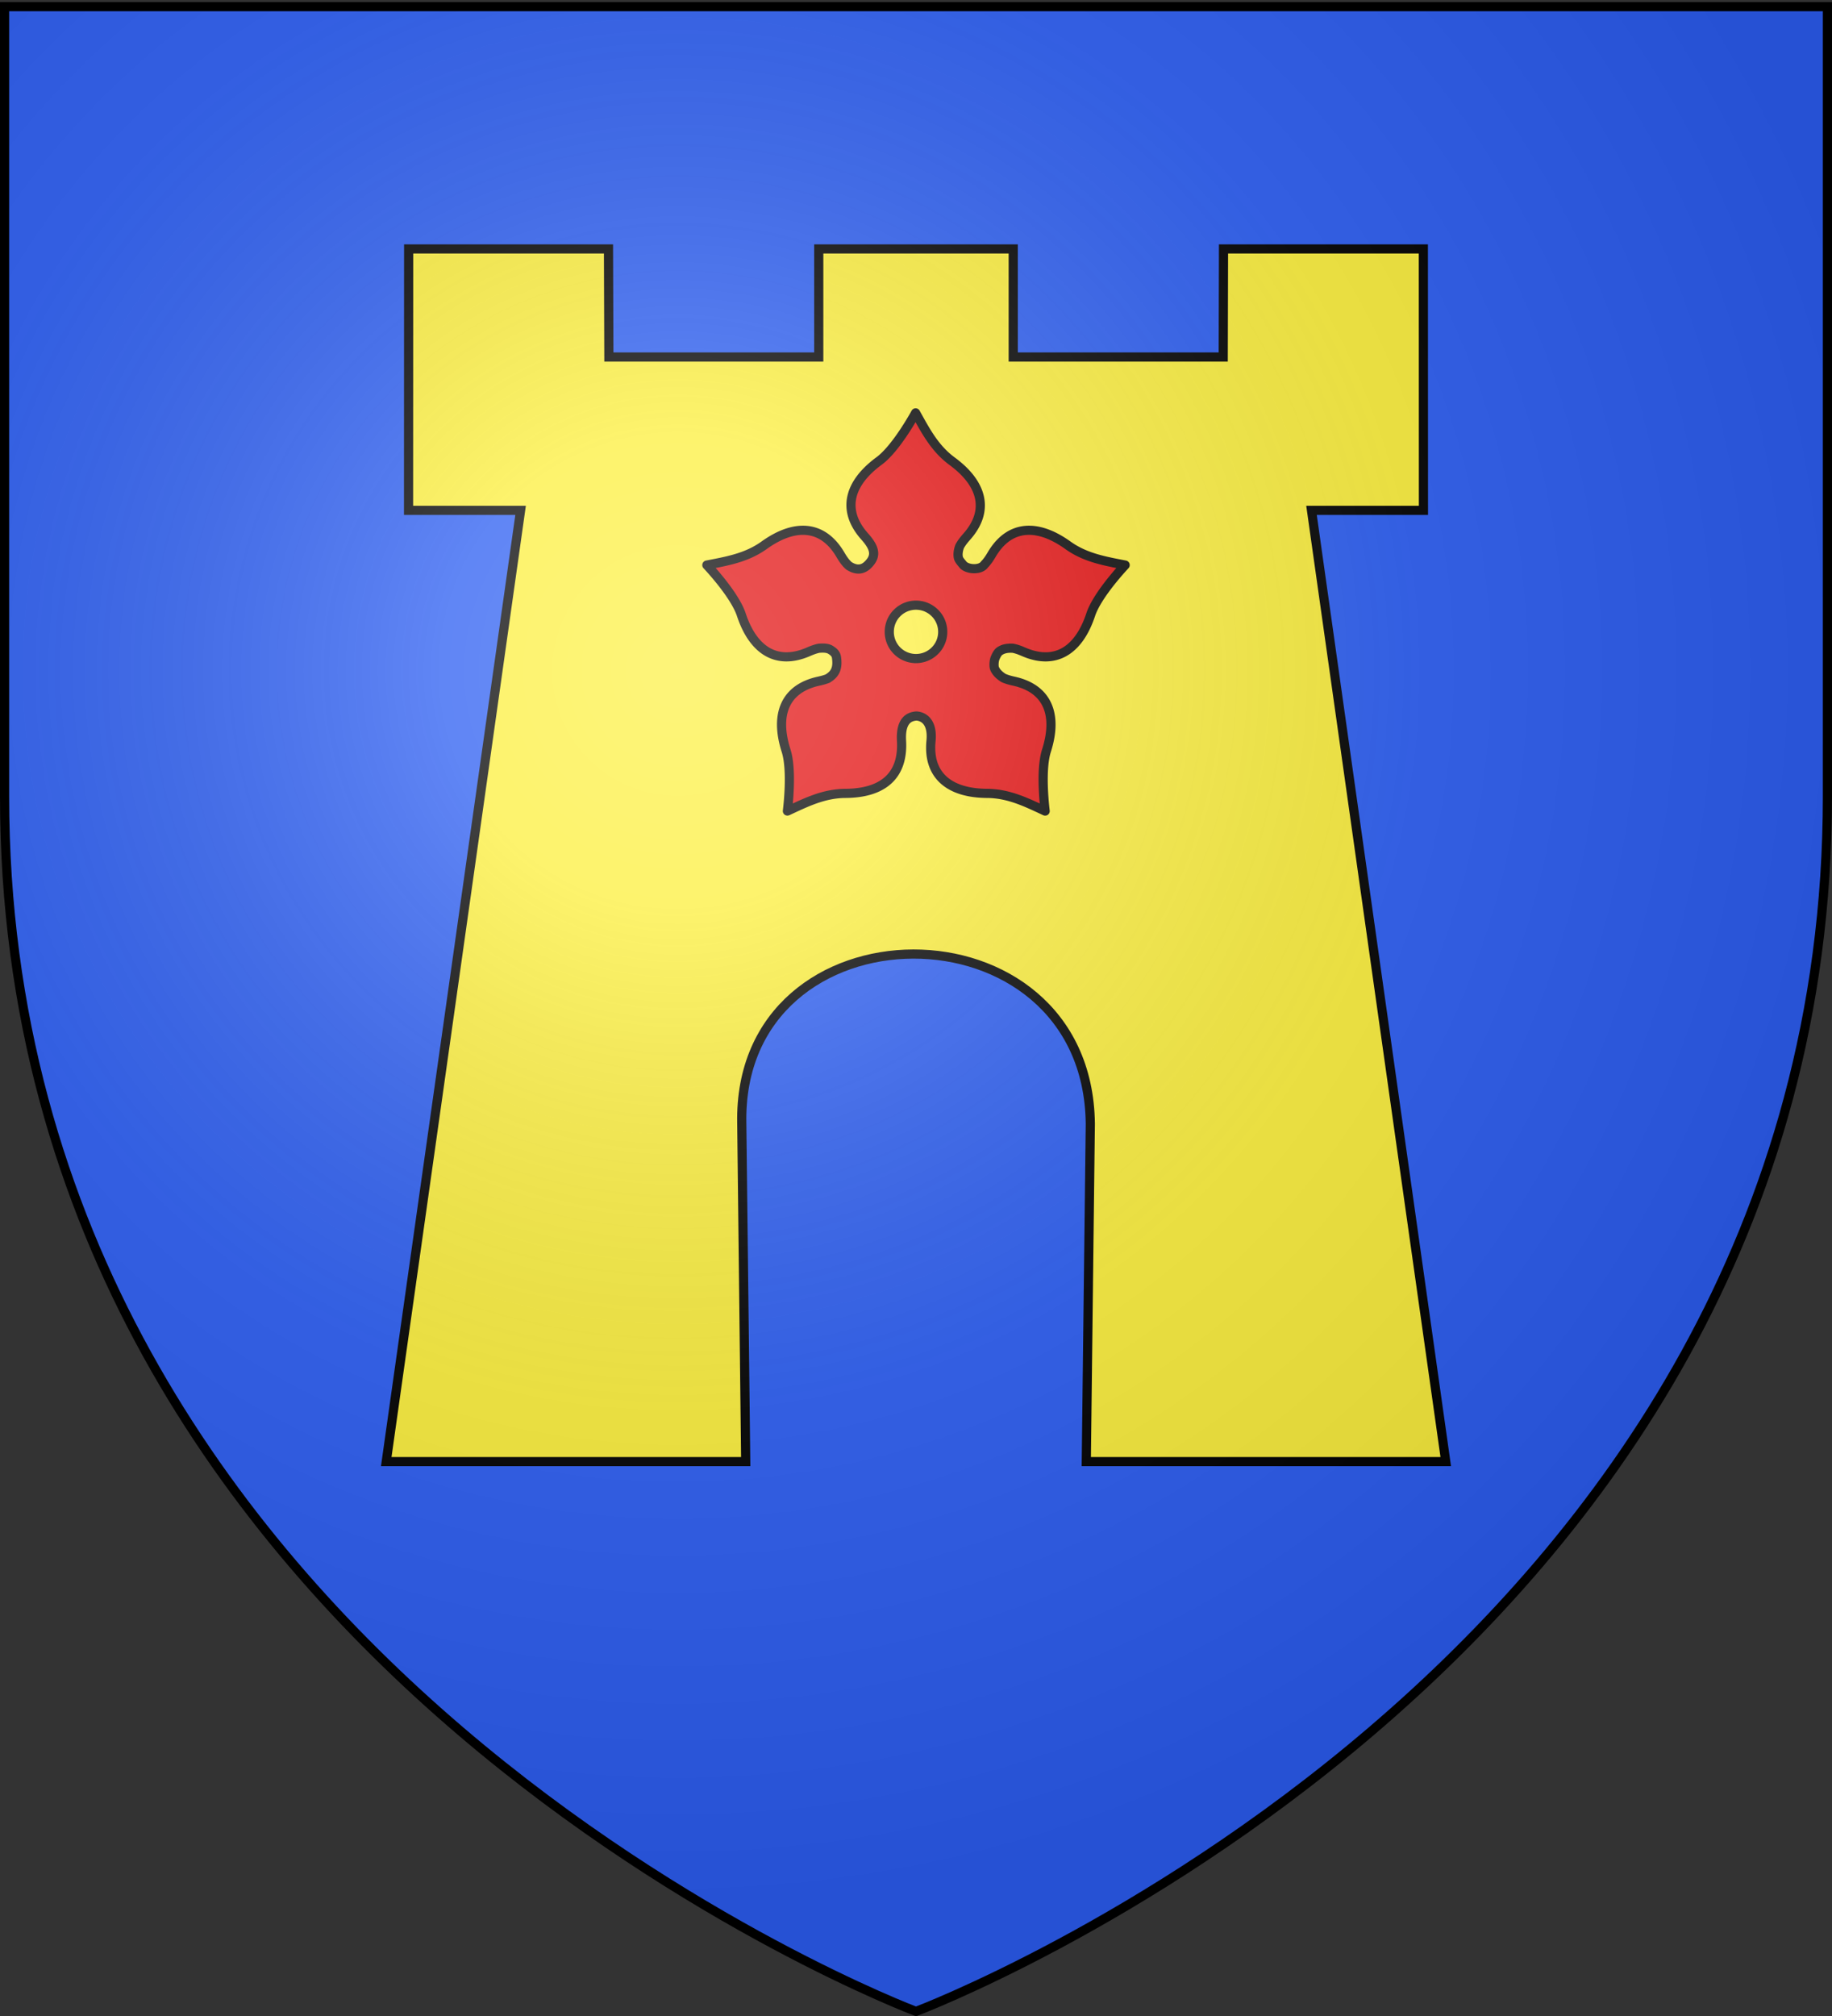
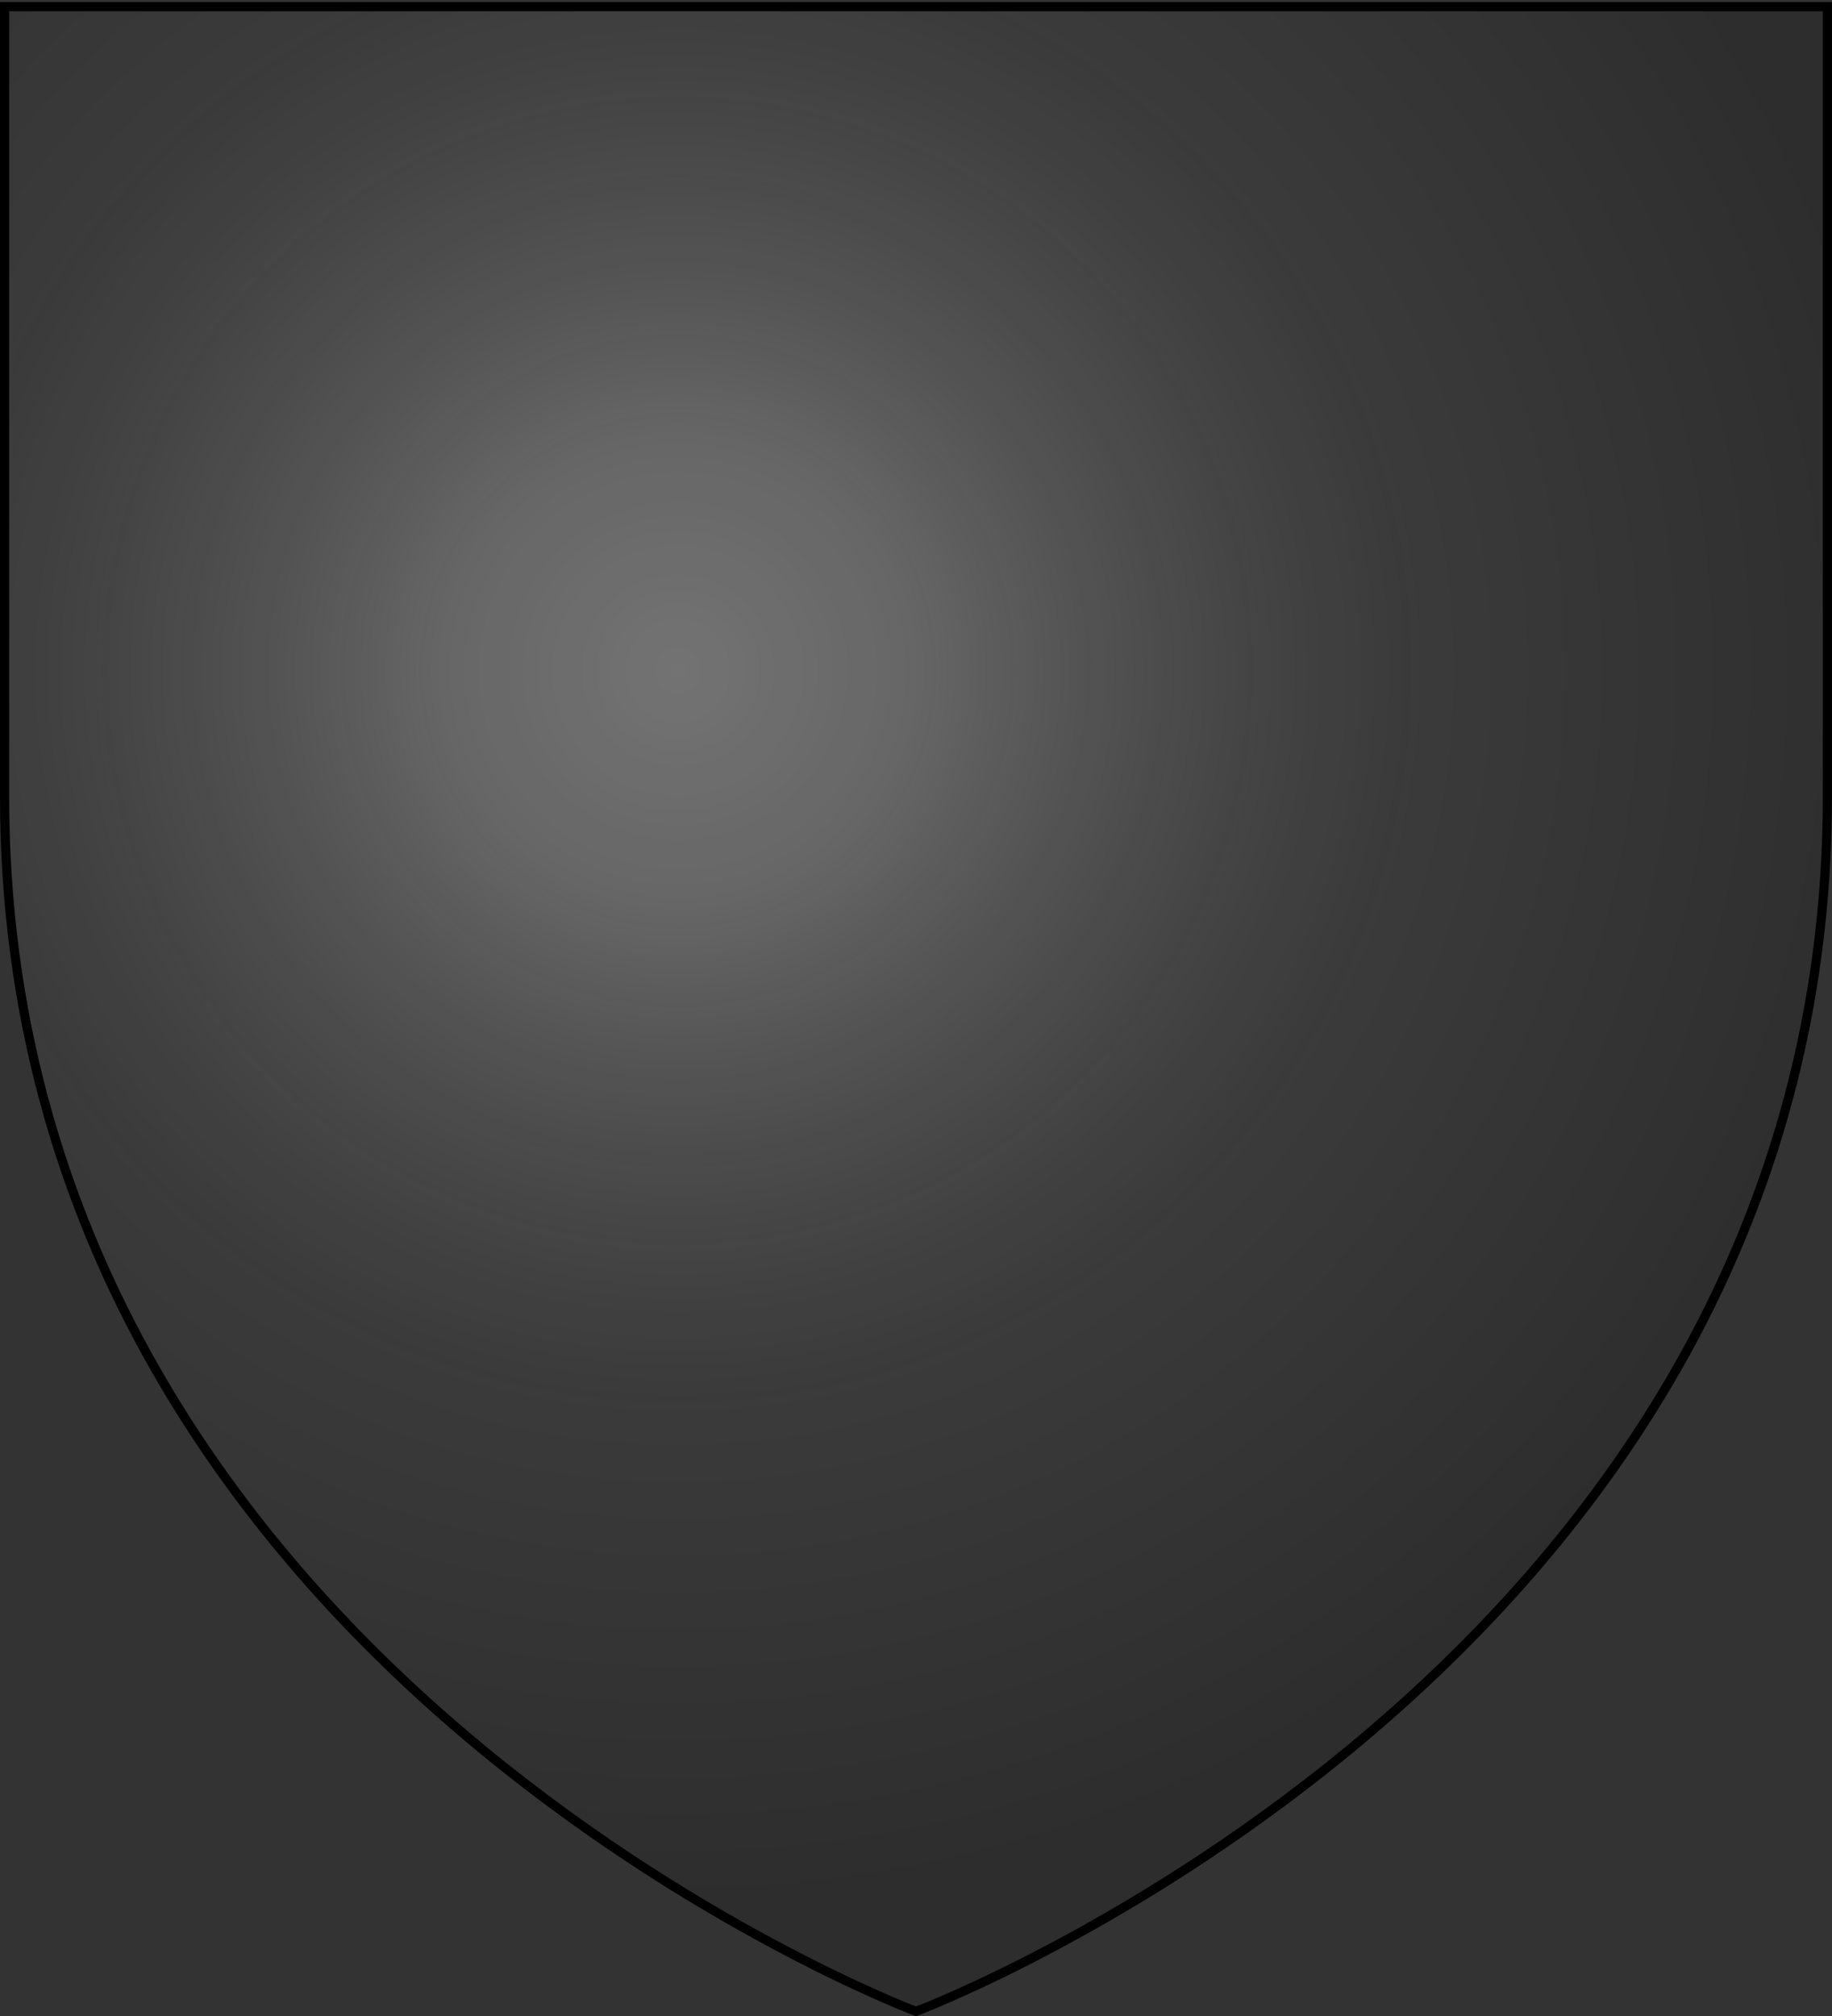
<svg xmlns="http://www.w3.org/2000/svg" xmlns:xlink="http://www.w3.org/1999/xlink" width="600" height="660" version="1.0">
  <rect width="100%" height="100%" fill="#333333" stroke="none" />
  <defs>
    <radialGradient xlink:href="#a" id="b" cx="221.445" cy="226.331" r="300" fx="221.445" fy="226.331" gradientTransform="matrix(1.353 0 0 1.349 -77.63 -85.747)" gradientUnits="userSpaceOnUse" />
    <linearGradient id="a">
      <stop offset="0" style="stop-color:white;stop-opacity:.314" />
      <stop offset=".19" style="stop-color:white;stop-opacity:.251" />
      <stop offset=".6" style="stop-color:#6b6b6b;stop-opacity:.125" />
      <stop offset="1" style="stop-color:black;stop-opacity:.125" />
    </linearGradient>
  </defs>
  <desc>Flag of Canton of Valais (Wallis)</desc>
  <g style="opacity:1;display:inline">
-     <path d="M300 658.5s298.5-112.32 298.5-397.772V2.176H1.5v258.552C1.5 546.18 300 658.5 300 658.5" style="fill:#2b5df2;fill-opacity:1;fill-rule:evenodd;stroke:none;stroke-width:1px;stroke-linecap:butt;stroke-linejoin:miter;stroke-opacity:1" />
-   </g>
+     </g>
  <g style="display:inline">
-     <path d="M268.154 81.5h63.692v35.379h68.773l.094-35.38h65.449l.031 85.578h-36.66L473.5 478.5H355.774l1.317-110.66c-.905-74.29-115.685-73.726-114.15 0l1.285 110.66H126.5l43.998-311.423h-36.691l.031-85.577h65.449l.125 35.379h68.742z" style="fill:#fcef3c;fill-rule:evenodd;stroke:#000;stroke-width:3;stroke-linecap:butt;stroke-linejoin:miter;stroke-miterlimit:4;stroke-dasharray:none;stroke-opacity:1" />
-     <path d="M299.876 135.17c0-.031-6.239 11.535-11.963 15.743-10.07 7.403-12.242 16.289-4.708 24.73 3.495 3.916 3.852 6.44 1.103 9.189-.637.637-1.284 1.046-1.937 1.261-1.473.486-2.963.022-4.303-.833-.93-.774-1.839-1.968-2.794-3.604-5.702-9.77-14.853-10.44-25.007-3.153-5.772 4.142-12.212 5.203-18.767 6.487-.03-.01 9.053 9.496 11.287 16.238 3.931 11.862 11.72 16.671 22.079 12.117 1.271-.559 2.378-.933 3.357-1.126 1.313-.091 2.72-.119 3.74.496 1.035.623 1.822 1.35 1.982 2.432.529 3.563-.366 5.46-2.816 6.96q-.034.021-.068.044c-.808.324-1.767.591-2.883.834-11.058 2.402-14.519 10.864-10.724 22.77 2.156 6.767.409 19.8.428 19.774 6.058-2.813 11.887-5.747 18.992-5.788 12.5-.072 19.022-5.952 18.384-17.23-.412-7.275 3.122-7.938 4.82-8.107 2.026.066 5.458 1.553 4.845 8.108-1.132 11.255 5.884 17.157 18.383 17.23 7.105.04 12.935 2.974 18.993 5.787.019.026-1.73-13.007.428-19.774 3.794-11.906.31-20.368-10.747-22.77-1.361-.296-2.472-.638-3.38-1.059-1.287-.834-2.431-1.895-2.905-3.198-.002-.007.001-.015 0-.023-.006-.015-.019-.029-.023-.045-.211-.777-.106-2.213.135-2.927.311-.922 1.019-2.343 1.825-2.703 1.14-.722 2.61-.892 4.1-.81.99.19 2.112.558 3.402 1.125 10.359 4.554 18.148-.255 22.079-12.117 2.234-6.742 11.317-16.248 11.287-16.238-6.555-1.284-12.995-2.345-18.767-6.487-10.154-7.287-19.305-6.618-25.007 3.153-.777 1.331-1.525 2.35-2.276 3.108-1.327 2.012-5.626 1.71-7.006.158-.874-1.06-1.246-1.468-1.532-2.207-.3-1.19-.088-2.506.36-3.784.488-.962 1.253-2.005 2.298-3.176 7.534-8.44 5.34-17.349-4.73-24.752-5.725-4.207-8.717-9.997-11.964-15.833zm.113 62.95c4.832 0 8.764 3.908 8.764 8.739 0 4.83-3.932 8.738-8.764 8.738a8.734 8.734 0 0 1-8.742-8.738c0-4.831 3.91-8.739 8.742-8.739z" style="fill:#e20909;fill-opacity:1;fill-rule:evenodd;stroke:#000;stroke-width:3;stroke-linecap:butt;stroke-linejoin:miter;stroke-miterlimit:4;stroke-dasharray:none;stroke-opacity:1" />
-   </g>
+     </g>
  <g style="display:inline">
    <path d="M300 658.5s298.5-112.32 298.5-397.772V2.176H1.5v258.552C1.5 546.18 300 658.5 300 658.5" style="opacity:1;fill:url(#b);fill-opacity:1;fill-rule:evenodd;stroke:none;stroke-width:1px;stroke-linecap:butt;stroke-linejoin:miter;stroke-opacity:1" />
  </g>
  <path d="M300 658.5S1.5 546.18 1.5 260.728V2.176h597v258.552C598.5 546.18 300 658.5 300 658.5z" style="opacity:1;fill:none;fill-opacity:1;fill-rule:evenodd;stroke:#000;stroke-width:3;stroke-linecap:butt;stroke-linejoin:miter;stroke-miterlimit:4;stroke-dasharray:none;stroke-opacity:1" />
</svg>